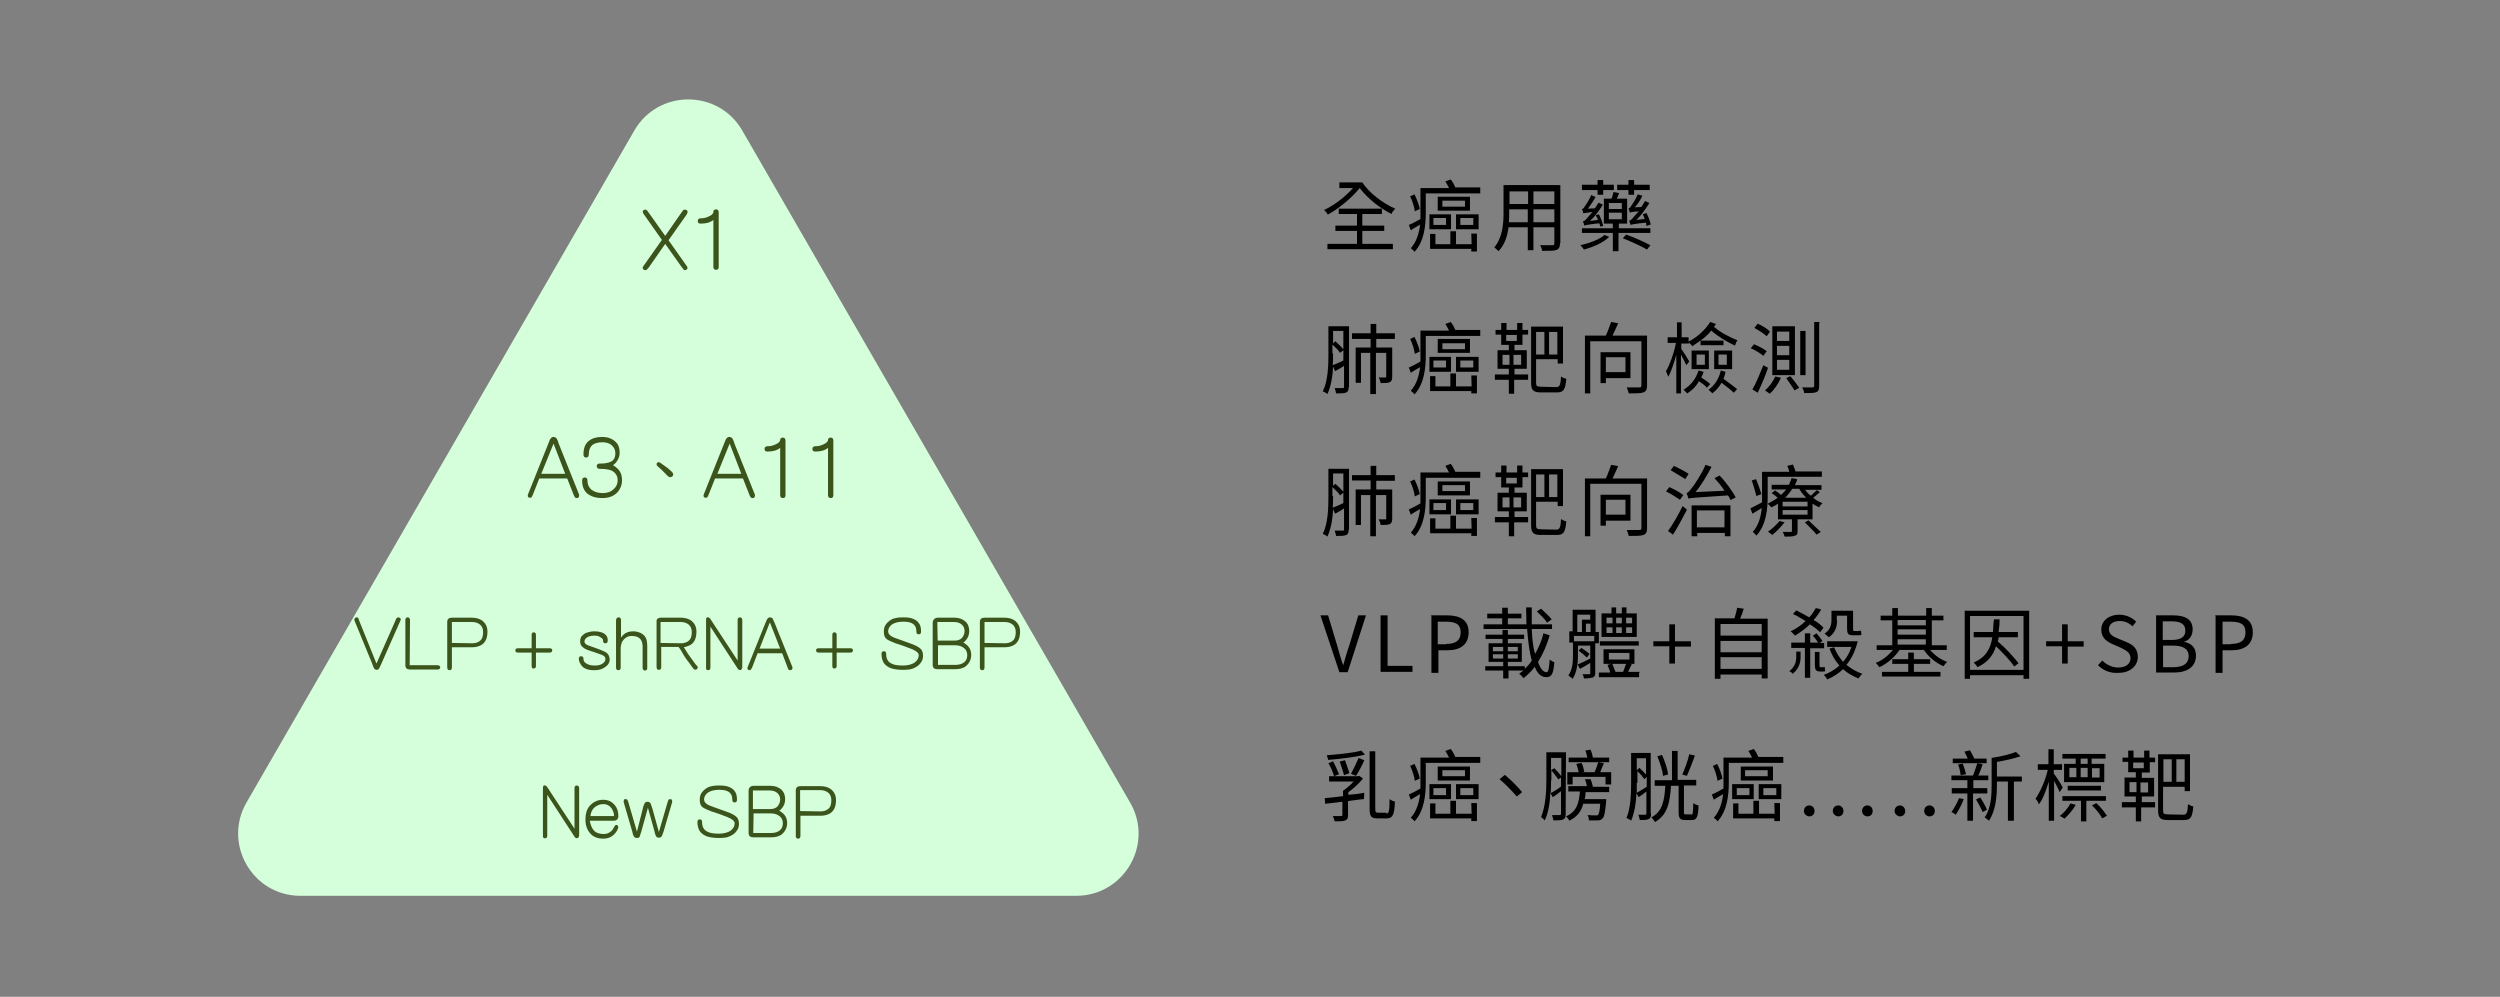
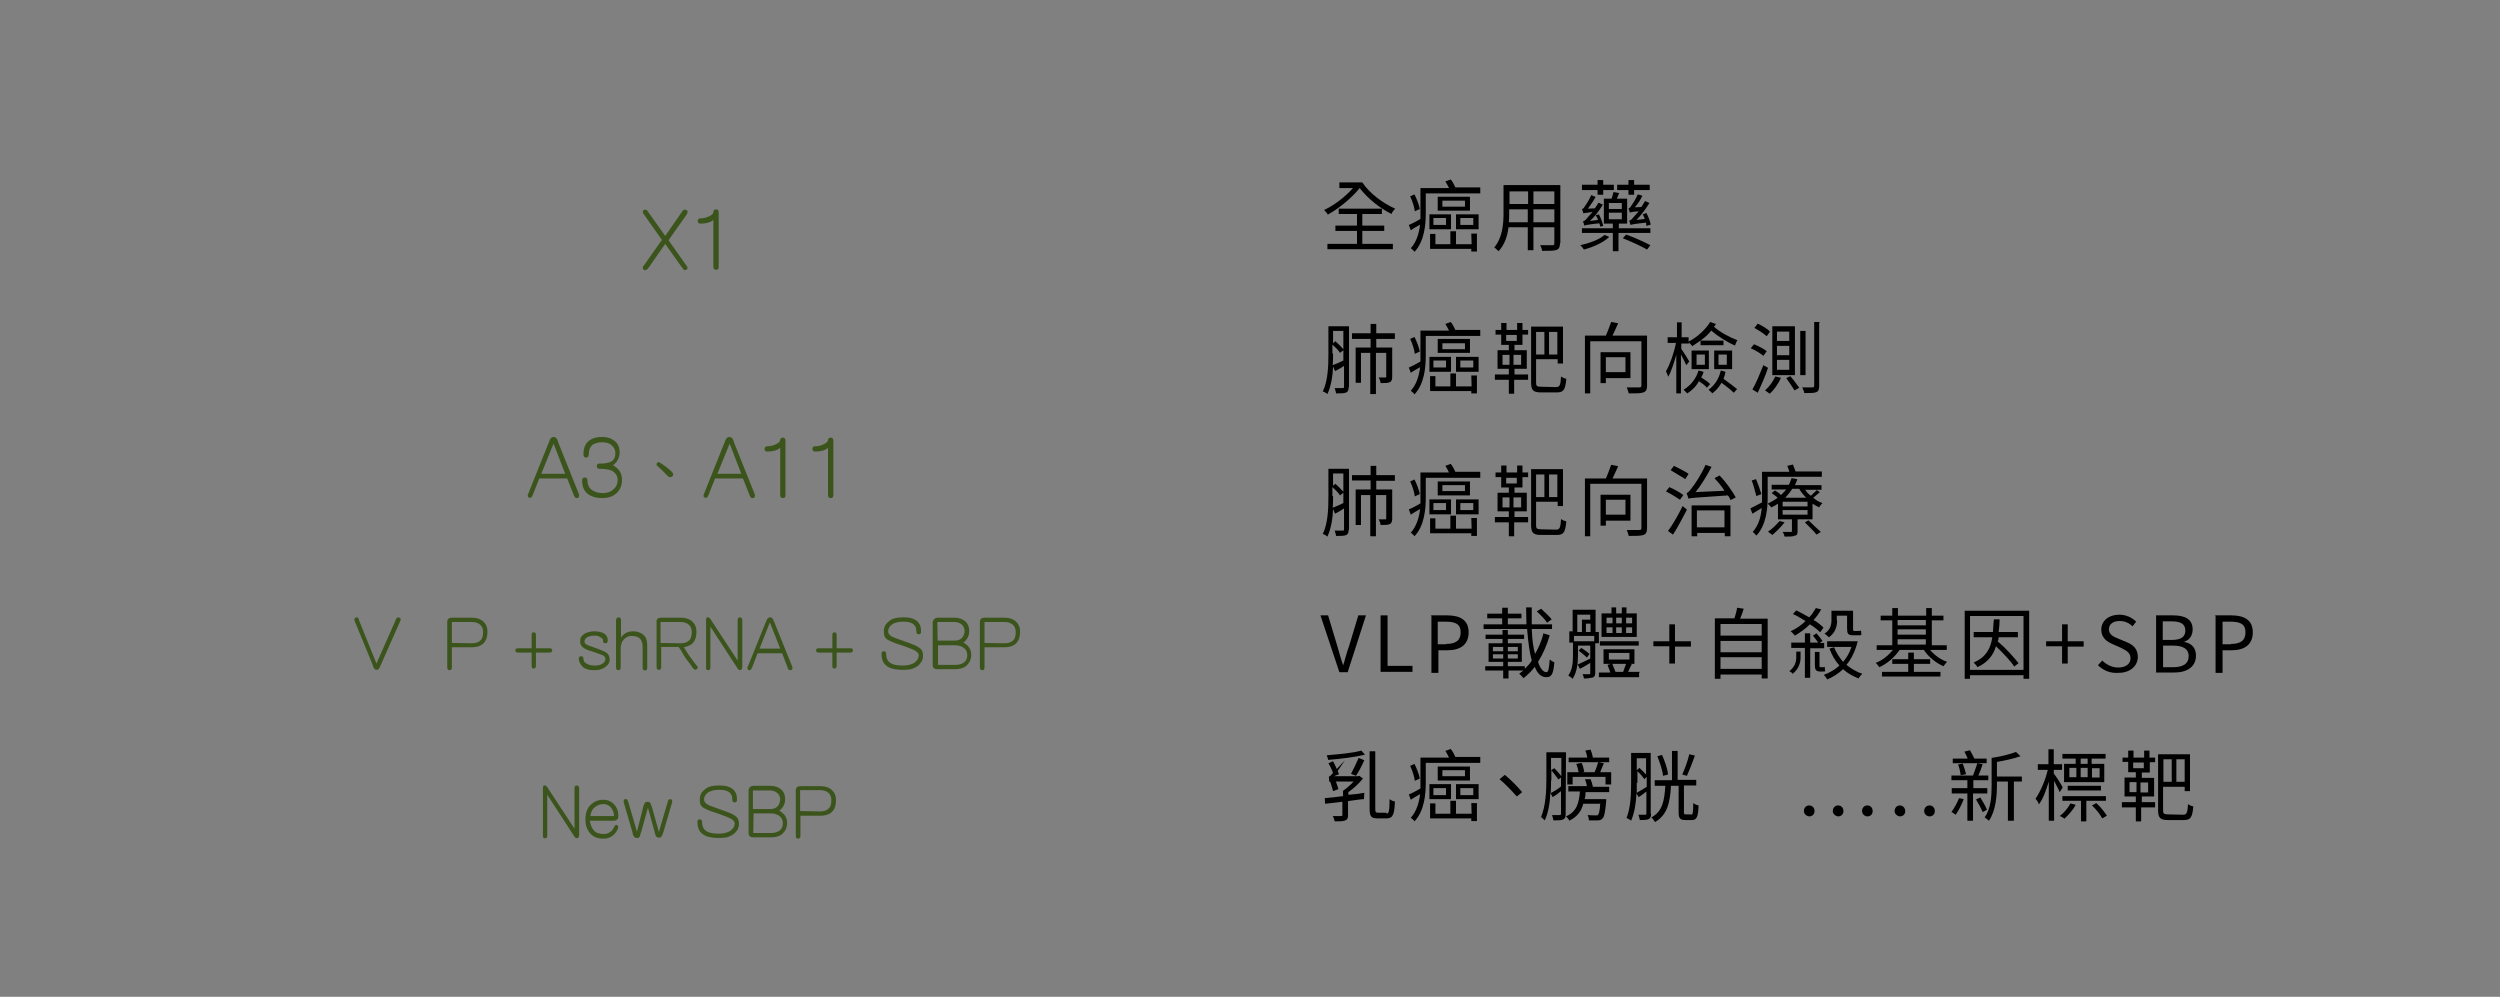
<svg xmlns="http://www.w3.org/2000/svg" version="1.1" id="圖層_1" x="0px" y="0px" viewBox="0 0 752.4 300" style="enable-background:new 0 0 752.4 300;" xml:space="preserve">
  <rect x="0" y="0" width="752.4" height="300" fill="#808080" stroke="none" />
  <style type="text/css">
	.st0{fill:#D4FFDA;}
	.st1{fill:#3B541B;}
</style>
-   <path class="st0" d="M190.9,39.3L74.2,241.5C67,254,76,269.6,90.4,269.6h233.5c14.4,0,23.5-15.6,16.2-28.1L223.4,39.3  C216.2,26.8,198.1,26.8,190.9,39.3z" />
  <g>
    <path class="st1" d="M206.9,80.8c-0.1,0.3-0.4,0.5-0.8,0.5c-0.2,0-0.3-0.1-0.4-0.2c-0.1-0.2-0.3-0.4-0.6-0.8l-4.9-6.9l-4.8,6.9   c-0.2,0.3-0.4,0.5-0.6,0.7c-0.2,0.2-0.3,0.3-0.5,0.3c-0.4,0-0.7-0.1-0.8-0.4s-0.1-0.6,0.2-0.9l5.5-7.8l-5.5-7.8   c-0.2-0.3-0.3-0.6-0.2-0.9c0.1-0.3,0.4-0.4,0.8-0.4c0.2,0,0.3,0.1,0.5,0.3c0.1,0.2,0.3,0.4,0.5,0.7l4.9,6.9l4.8-6.9   c0.2-0.3,0.4-0.6,0.5-0.7c0.1-0.2,0.3-0.3,0.5-0.3c0.5,0,0.7,0.1,0.9,0.4c0.1,0.3,0,0.6-0.2,1l-5.5,7.8l5.5,7.8   C206.9,80.3,206.9,80.5,206.9,80.8z" />
    <path class="st1" d="M215.5,63c0.5,0,0.8,0.3,0.8,0.9v16.4c0,0.6-0.2,0.9-0.8,0.9c-0.5,0-0.8-0.3-0.8-0.9V66.2   c-1,0.8-2.3,1.1-3.8,1.1c-0.6,0-0.9-0.2-0.9-0.8c0-0.5,0.3-0.8,0.9-0.8c0.9,0,1.7-0.2,2.5-0.6c0.9-0.4,1.3-0.9,1.3-1.3   C214.7,63.4,214.9,63,215.5,63z" />
  </g>
  <g>
    <path class="st1" d="M174.2,149.6c-0.1,0.2-0.3,0.3-0.7,0.3c-0.2,0-0.4-0.1-0.5-0.3s-0.3-0.4-0.4-0.8l-1.9-4.8h-8.4l-1.9,4.8   c-0.2,0.4-0.3,0.7-0.4,0.8c-0.1,0.2-0.3,0.2-0.5,0.2c-0.3,0-0.5-0.1-0.6-0.3s-0.1-0.4,0-0.7l6.2-15.5c0.2-0.4,0.3-0.8,0.4-1   c0.3-0.5,0.6-0.8,1.1-0.8s0.9,0.3,1.1,0.8c0.1,0.3,0.3,0.6,0.4,1.1l6.2,15.5C174.3,149.2,174.3,149.4,174.2,149.6z M162.9,142.6   h7.2l-3.5-9.1L162.9,142.6z" />
    <path class="st1" d="M176.7,148.5c-1-0.9-1.5-2.2-1.5-3.9c0-0.6,0.3-0.9,0.8-0.9s0.8,0.3,0.8,0.9c0,1.2,0.4,2,1.1,2.7   c0.9,0.7,2,1.1,3.5,1.1c1.4,0,2.5-0.4,3.3-1.2c0.8-0.7,1.2-1.6,1.2-2.7c0-1-0.4-1.8-1.1-2.4c-0.8-0.7-2.2-1-4.3-1   c-0.6,0-0.9-0.3-0.9-0.8s0.3-0.8,0.9-0.8c0.3,0,0.6,0,0.9,0c1.4-0.1,2.4-0.4,3-0.9c0.6-0.6,0.8-1.3,0.8-2.2s-0.3-1.6-1-2.3   s-1.7-1-2.9-1c-1.3,0-2.3,0.3-3,0.8c-0.7,0.6-1.1,1.5-1.1,2.9c0,0.6-0.3,0.9-0.8,0.9s-0.8-0.3-0.8-0.9c0-1.9,0.5-3.2,1.6-4.1   c1-0.8,2.3-1.2,4-1.2s3,0.5,4,1.4c0.9,0.8,1.3,1.9,1.3,3.4c0,1-0.4,2-1.1,2.9c-0.3,0.3-0.6,0.6-0.9,0.8c0.4,0.2,0.7,0.5,1.1,0.8   c1.1,0.9,1.6,2.1,1.6,3.7c0,1.5-0.5,2.8-1.6,3.9c-1.1,1-2.5,1.5-4.3,1.5C179.3,149.9,177.8,149.4,176.7,148.5z" />
    <path class="st1" d="M202.2,142c0.3,0.3,0.4,0.5,0.4,0.8s-0.1,0.5-0.3,0.6c-0.2,0.2-0.5,0.2-0.8,0.2c-0.3-0.1-0.5-0.3-0.7-0.5   c-1.2-1.3-2.2-2.2-2.9-2.8c-0.2-0.2-0.3-0.3-0.3-0.5s0-0.3,0.1-0.4c0.1-0.1,0.2-0.2,0.3-0.3c0.2,0,0.4,0,0.6,0.1   C199.9,140.1,201.1,140.9,202.2,142z" />
    <path class="st1" d="M227.1,149.6c-0.1,0.2-0.3,0.3-0.7,0.3c-0.2,0-0.4-0.1-0.5-0.3s-0.3-0.4-0.4-0.8l-1.9-4.8h-8.4l-1.9,4.8   c-0.2,0.4-0.3,0.7-0.4,0.8c-0.1,0.2-0.3,0.2-0.5,0.2c-0.3,0-0.5-0.1-0.6-0.3s-0.1-0.4,0-0.7l6.2-15.5c0.2-0.4,0.3-0.8,0.4-1   c0.3-0.5,0.6-0.8,1.1-0.8s0.9,0.3,1.1,0.8c0.1,0.3,0.3,0.6,0.4,1.1l6.2,15.5C227.2,149.2,227.2,149.4,227.1,149.6z M215.9,142.6   h7.2l-3.5-9.1L215.9,142.6z" />
    <path class="st1" d="M235.6,131.7c0.5,0,0.8,0.3,0.8,0.9V149c0,0.6-0.2,0.9-0.8,0.9c-0.5,0-0.8-0.3-0.8-0.9v-14.2   c-1,0.8-2.3,1.1-3.8,1.1c-0.6,0-0.9-0.2-0.9-0.8c0-0.5,0.3-0.8,0.9-0.8c0.9,0,1.7-0.2,2.5-0.6c0.9-0.4,1.3-0.9,1.3-1.3   C234.8,132,235.1,131.7,235.6,131.7z" />
    <path class="st1" d="M250,131.7c0.5,0,0.8,0.3,0.8,0.9V149c0,0.6-0.2,0.9-0.8,0.9c-0.5,0-0.8-0.3-0.8-0.9v-14.2   c-1,0.8-2.3,1.1-3.8,1.1c-0.6,0-0.9-0.2-0.9-0.8c0-0.5,0.3-0.8,0.9-0.8c0.9,0,1.7-0.2,2.5-0.6c0.9-0.4,1.3-0.9,1.3-1.3   C249.2,132,249.5,131.7,250,131.7z" />
  </g>
  <g>
    <path class="st1" d="M119,186.8c0.1-0.3,0.2-0.6,0.4-0.8c0.1-0.1,0.3-0.2,0.5-0.2s0.4,0.1,0.6,0.3c0.1,0.2,0.2,0.4,0,0.7l-5.7,12.9   c-0.2,0.4-0.4,0.9-0.6,1.3c-0.2,0.4-0.5,0.6-0.8,0.6c-0.4,0-0.7-0.2-0.9-0.6c-0.2-0.5-0.4-0.9-0.5-1.3l-5.3-12.9   c-0.1-0.3-0.1-0.5,0.1-0.7c0.1-0.2,0.3-0.3,0.5-0.3c0.3,0,0.5,0.1,0.5,0.2c0.1,0.2,0.2,0.4,0.3,0.8l5.2,12.9L119,186.8z" />
-     <path class="st1" d="M123.3,200.2h8.4c0.2,0,0.4,0.1,0.6,0.2c0.1,0.1,0.2,0.3,0.2,0.4c0,0.2-0.1,0.4-0.2,0.5   c-0.1,0.1-0.3,0.2-0.6,0.2h-8.3c-0.9,0-1.4-0.4-1.4-1.3v-13.5c0-0.6,0.2-0.9,0.7-0.9c0.4,0,0.7,0.3,0.7,0.9L123.3,200.2   L123.3,200.2z" />
    <path class="st1" d="M136,200.8c0,0.6-0.2,0.9-0.7,0.9s-0.7-0.3-0.7-0.9v-13.6c0-0.9,0.5-1.3,1.4-1.3h6c1.3,0,2.4,0.3,3.3,1   c0.9,0.8,1.4,1.8,1.4,3.2c0,1.8-0.5,3-1.5,3.8c-0.8,0.6-1.9,0.9-3.1,0.9H136V200.8z M142.1,193.6c0.9,0,1.7-0.2,2.3-0.7   c0.7-0.5,1-1.4,1-2.7c0-0.9-0.3-1.7-0.9-2.2c-0.6-0.5-1.4-0.8-2.4-0.8H136v6.3L142.1,193.6L142.1,193.6z" />
    <path class="st1" d="M155.9,196.4c-0.5,0-0.8-0.2-0.8-0.7c0-0.4,0.3-0.6,0.8-0.6h4.1v-4c0-0.5,0.2-0.8,0.6-0.8   c0.5,0,0.7,0.3,0.7,0.8v4h4.1c0.5,0,0.8,0.2,0.8,0.6s-0.2,0.7-0.8,0.7h-4.1v4c0,0.5-0.2,0.8-0.7,0.8c-0.4,0-0.6-0.2-0.6-0.8v-4   H155.9z" />
    <path class="st1" d="M181,190.3c0.6,0.2,1.1,0.5,1.4,0.9c0.4,0.4,0.5,0.9,0.5,1.6c0,0.5-0.2,0.8-0.7,0.8s-0.7-0.2-0.7-0.8   c0-0.4-0.2-0.7-0.8-1c-0.5-0.4-1.1-0.5-1.8-0.5c-0.9,0-1.7,0.2-2.2,0.5s-0.8,0.8-0.8,1.3s0.4,0.9,1.3,1.2c1.4,0.5,2.6,0.9,3.6,1.3   c1,0.4,1.7,0.7,2.1,1.2c0.4,0.4,0.5,1,0.6,1.6c0,0.6-0.2,1.2-0.6,1.7c-0.4,0.4-0.9,0.8-1.5,1.1s-1.4,0.5-2.5,0.5   c-1,0-1.9-0.1-2.5-0.4c-0.7-0.2-1.2-0.7-1.6-1.3c-0.4-0.6-0.6-1.2-0.6-1.7s0.2-0.8,0.7-0.8s0.7,0.3,0.7,0.8c0,0.6,0.3,1.1,0.9,1.4   c0.6,0.4,1.4,0.6,2.5,0.6s1.9-0.2,2.5-0.7c0.5-0.4,0.7-0.8,0.7-1.3c0-0.6-0.5-1.1-1.6-1.4c-1.4-0.5-2.5-0.9-3.5-1.2   c-0.9-0.3-1.5-0.7-1.9-1.1c-0.4-0.4-0.6-0.9-0.6-1.6c0-0.7,0.2-1.2,0.5-1.6c0.4-0.4,0.9-0.8,1.5-1s1.4-0.4,2.3-0.4   C179.7,190,180.4,190.1,181,190.3z" />
    <path class="st1" d="M186.2,185.8c0.4,0,0.7,0.3,0.7,0.8v5.3c0.2-0.3,0.5-0.7,0.8-0.9c0.7-0.7,1.7-1,2.9-1c0.8,0,1.5,0.2,2.2,0.5   c0.6,0.3,1.1,0.7,1.4,1.2c0.4,0.5,0.6,1.5,0.6,2.9v6.4c0,0.5-0.2,0.8-0.7,0.8c-0.4,0-0.7-0.3-0.7-0.8v-6.4c0-1.1-0.3-1.9-0.8-2.4   s-1.3-0.8-2.5-0.8c-0.7,0-1.3,0.2-1.7,0.5c-0.6,0.4-0.9,0.8-1.2,1.3c-0.2,0.5-0.3,1-0.4,1.6v6.1c0,0.5-0.2,0.8-0.7,0.8   s-0.7-0.3-0.7-0.8v-14.3C185.5,186.1,185.7,185.8,186.2,185.8z" />
    <path class="st1" d="M198.9,185.9h6c1.3,0,2.4,0.3,3.3,1c0.9,0.8,1.4,1.8,1.4,3.2c0,1.8-0.5,3-1.5,3.8c-0.6,0.4-1.4,0.7-2.3,0.9   c0.1,0.1,0.1,0.2,0.2,0.3c0.7,1.2,1.4,2.2,2,3c0.9,1.2,1.4,2,1.7,2.2c0.4,0.4,0.4,0.8,0,1.1s-0.8,0.2-1.2-0.4   c-0.3-0.4-0.6-0.8-1-1.4c-0.9-1.1-1.7-2.3-2.4-3.6c-0.3-0.6-0.7-1-0.9-1.3H199v6c0,0.6-0.2,0.9-0.7,0.9s-0.7-0.3-0.7-0.9v-13.6   C197.5,186.4,198,185.9,198.9,185.9z M204.9,193.6c0.9,0,1.7-0.2,2.3-0.7c0.7-0.5,1-1.4,1-2.7c0-0.9-0.3-1.7-0.9-2.2   c-0.6-0.5-1.4-0.8-2.4-0.8h-6.1v6.3L204.9,193.6L204.9,193.6z" />
    <path class="st1" d="M223,201.6c-0.2,0.1-0.4,0.1-0.6,0c-0.2-0.1-0.4-0.3-0.6-0.7l-8-12.3v12.3c0,0.5-0.2,0.8-0.7,0.8   c-0.4,0-0.7-0.3-0.6-0.8v-14.3c0-0.5,0.1-0.7,0.3-0.8s0.4,0,0.6,0.1c0.2,0.1,0.4,0.3,0.6,0.7l8,12.2v-12.2c0-0.5,0.2-0.8,0.7-0.8   c0.4,0,0.7,0.3,0.7,0.8v14.3C223.3,201.3,223.2,201.5,223,201.6z" />
    <path class="st1" d="M238.4,201.4c-0.1,0.2-0.3,0.3-0.6,0.3c-0.2,0-0.4-0.1-0.5-0.2c-0.1-0.1-0.2-0.4-0.3-0.7l-1.6-4.2H228   l-1.6,4.2c-0.2,0.3-0.3,0.6-0.4,0.7c-0.1,0.1-0.2,0.2-0.4,0.2c-0.3,0-0.4-0.1-0.6-0.3c-0.1-0.2-0.1-0.4,0-0.6l5.4-13.4   c0.2-0.4,0.3-0.7,0.4-0.9c0.2-0.4,0.5-0.7,0.9-0.7c0.5,0,0.8,0.2,1,0.7c0.1,0.3,0.2,0.5,0.4,0.9l5.4,13.4   C238.5,201,238.5,201.2,238.4,201.4z M228.6,195.2h6.2l-3.1-7.9L228.6,195.2z" />
    <path class="st1" d="M246.4,196.4c-0.5,0-0.8-0.2-0.8-0.7c0-0.4,0.3-0.6,0.8-0.6h4.1v-4c0-0.5,0.2-0.8,0.6-0.8   c0.5,0,0.7,0.3,0.7,0.8v4h4.1c0.5,0,0.8,0.2,0.8,0.6s-0.2,0.7-0.8,0.7h-4.1v4c0,0.5-0.2,0.8-0.7,0.8c-0.4,0-0.6-0.2-0.6-0.8v-4   H246.4z" />
    <path class="st1" d="M274.7,186.2c0.8,0.3,1.4,0.7,1.8,1.3c0.5,0.6,0.7,1.4,0.7,2.6c0,0.5-0.2,0.8-0.7,0.8s-0.7-0.3-0.7-0.8   c0-1.2-0.4-2-1.3-2.5c-0.7-0.4-1.7-0.5-2.7-0.5c-1.4,0-2.5,0.3-3.3,0.8c-0.8,0.6-1.2,1.3-1.2,2.1s0.6,1.4,1.8,1.9   c1.7,0.6,3.3,1.2,5,1.8c1.5,0.5,2.5,1.1,3,1.6s0.7,1.2,0.7,2.1c0,0.8-0.2,1.5-0.8,2.2c-0.4,0.6-1.1,1.1-2,1.5   c-0.8,0.4-1.9,0.5-3.3,0.5c-1.5,0-2.7-0.2-3.6-0.5c-0.8-0.3-1.5-0.8-2-1.4c-0.5-0.7-0.8-1.7-0.8-2.9c0-0.5,0.2-0.8,0.7-0.8   s0.7,0.3,0.7,0.8c0,1.4,0.5,2.3,1.4,2.8c0.8,0.5,2,0.7,3.6,0.7c1.5,0,2.8-0.3,3.7-1c0.7-0.6,1.1-1.2,1.1-2.1c0-0.7-0.7-1.3-2.2-1.9   c-1.8-0.7-3.4-1.3-4.8-1.7c-1.3-0.5-2.2-0.9-2.7-1.3c-0.6-0.5-0.8-1.2-0.8-2.2c0-0.9,0.2-1.7,0.7-2.3c0.6-0.7,1.2-1.2,1.9-1.5   c0.7-0.3,1.8-0.5,3.1-0.5C273.1,185.8,274,185.9,274.7,186.2z" />
    <path class="st1" d="M282.3,185.9h5c1.3,0,2.4,0.4,3.2,1.1c0.8,0.7,1.2,1.7,1.2,2.9s-0.4,2.2-1.2,3c-0.2,0.2-0.4,0.4-0.6,0.5   c0.3,0.1,0.6,0.3,0.8,0.5c1.1,0.8,1.6,1.9,1.6,3.2s-0.5,2.4-1.5,3.3c-0.8,0.7-1.9,1-3.4,1h-5.3c-0.9,0-1.4-0.4-1.4-1.3v-12.9   C280.9,186.4,281.4,185.9,282.3,185.9z M282.2,192.8h5.1c1,0,1.7-0.3,2.2-0.8c0.5-0.6,0.8-1.3,0.8-2.1s-0.3-1.4-0.8-1.9   c-0.6-0.5-1.3-0.8-2.3-0.8h-5.1L282.2,192.8L282.2,192.8z M282.2,200.1h5.4c1.1,0,2-0.3,2.6-0.8s0.9-1.2,0.9-2.1   c0-0.9-0.3-1.6-0.9-2.1c-0.7-0.6-1.6-0.9-2.8-0.9h-5.1v5.9L282.2,200.1L282.2,200.1z" />
    <path class="st1" d="M296.3,200.8c0,0.6-0.2,0.9-0.7,0.9s-0.7-0.3-0.7-0.9v-13.6c0-0.9,0.5-1.3,1.4-1.3h6c1.3,0,2.4,0.3,3.3,1   c0.9,0.8,1.4,1.8,1.4,3.2c0,1.8-0.5,3-1.5,3.8c-0.8,0.6-1.9,0.9-3.1,0.9h-6.1L296.3,200.8L296.3,200.8z M302.4,193.6   c0.9,0,1.7-0.2,2.3-0.7c0.7-0.5,1-1.4,1-2.7c0-0.9-0.3-1.7-0.9-2.2s-1.4-0.8-2.4-0.8h-6.1v6.3L302.4,193.6L302.4,193.6z" />
  </g>
  <g>
    <path class="st1" d="M173.9,252.2c-0.2,0.1-0.4,0.1-0.6,0c-0.2-0.1-0.4-0.3-0.6-0.7l-8-12.3v12.3c0,0.5-0.2,0.8-0.7,0.8   c-0.4,0-0.7-0.3-0.6-0.8v-14.3c0-0.5,0.1-0.7,0.3-0.8s0.4,0,0.6,0.1c0.2,0.1,0.4,0.3,0.6,0.7l8,12.2v-12.2c0-0.5,0.2-0.8,0.7-0.8   c0.4,0,0.7,0.3,0.7,0.8v14.3C174.2,251.9,174.1,252.1,173.9,252.2z" />
    <path class="st1" d="M178.7,249.9c0.6,0.7,1.6,1.1,3,1.1c0.8,0,1.4-0.2,1.9-0.6c0.5-0.3,0.8-0.7,1-1.1c0.3-0.6,0.5-0.9,0.7-1   c0.3-0.1,0.5,0,0.7,0.3c0.1,0.2,0.1,0.5,0,0.7c-0.3,0.9-0.9,1.6-1.6,2.2c-0.8,0.6-1.7,0.9-2.8,0.9c-1.7,0-3-0.5-3.9-1.5   c-1-1.1-1.5-2.5-1.5-4.2c0-2,0.5-3.5,1.6-4.5c1-1,2.3-1.5,3.7-1.5c1.5,0,2.6,0.5,3.5,1.6c0.8,0.9,1.1,2,1.1,3.3   c0,0.9-0.5,1.4-1.4,1.4h-7.2C177.7,248.2,178.1,249.2,178.7,249.9z M184.8,245.6c0-0.9-0.3-1.7-0.8-2.4c-0.6-0.8-1.4-1.2-2.4-1.2   c-1.1,0-2,0.4-2.8,1.1c-0.6,0.6-1,1.4-1.1,2.5L184.8,245.6L184.8,245.6z" />
    <path class="st1" d="M193.5,243.2c0.1-0.6,0.3-1,0.5-1.4c0.1-0.3,0.4-0.5,0.9-0.5c0.4,0,0.7,0.2,0.9,0.5c0.1,0.3,0.3,0.8,0.5,1.4   l2,7.2l2.6-8.9c0.1-0.4,0.2-0.6,0.3-0.8c0.1-0.1,0.3-0.2,0.5-0.2s0.4,0.1,0.5,0.2c0.1,0.2,0.1,0.4,0.1,0.7l-2.6,8.9   c-0.2,0.5-0.3,0.9-0.5,1.3c-0.2,0.4-0.5,0.5-0.9,0.5c-0.5,0-0.7-0.2-0.9-0.5c-0.2-0.4-0.3-0.8-0.4-1.3l-2-7.2l-2,7.2   c-0.2,0.5-0.3,0.9-0.4,1.3c-0.1,0.4-0.4,0.6-0.9,0.6s-0.8-0.2-1-0.6c-0.2-0.3-0.3-0.8-0.4-1.3l-2.6-8.9c0-0.3,0-0.5,0.1-0.7   s0.3-0.2,0.5-0.2c0.3,0,0.4,0.1,0.5,0.2c0.1,0.1,0.2,0.4,0.3,0.7l2.6,8.9L193.5,243.2z" />
    <path class="st1" d="M219.3,236.8c0.8,0.3,1.4,0.7,1.8,1.3c0.5,0.6,0.7,1.4,0.7,2.6c0,0.5-0.2,0.8-0.7,0.8s-0.7-0.3-0.7-0.8   c0-1.2-0.4-2-1.3-2.5c-0.7-0.4-1.7-0.5-2.7-0.5c-1.4,0-2.5,0.3-3.3,0.8c-0.8,0.6-1.2,1.3-1.2,2.1s0.6,1.4,1.8,1.9   c1.7,0.6,3.3,1.2,5,1.8c1.5,0.5,2.5,1.1,3,1.6s0.7,1.2,0.7,2.1c0,0.8-0.2,1.5-0.8,2.2c-0.4,0.6-1.1,1.1-2,1.5   c-0.8,0.4-1.9,0.5-3.3,0.5c-1.5,0-2.7-0.2-3.6-0.5c-0.8-0.3-1.5-0.8-2-1.4c-0.5-0.7-0.8-1.7-0.8-2.9c0-0.5,0.2-0.8,0.7-0.8   s0.7,0.3,0.7,0.8c0,1.4,0.5,2.3,1.4,2.8c0.8,0.5,2,0.7,3.6,0.7c1.5,0,2.8-0.3,3.7-1c0.7-0.6,1.1-1.2,1.1-2.1c0-0.7-0.7-1.3-2.2-1.9   c-1.8-0.7-3.4-1.3-4.8-1.7c-1.3-0.5-2.2-0.9-2.7-1.3c-0.6-0.5-0.8-1.2-0.8-2.2c0-0.9,0.2-1.7,0.7-2.3c0.6-0.7,1.2-1.2,1.9-1.5   s1.8-0.5,3.1-0.5C217.6,236.4,218.6,236.5,219.3,236.8z" />
    <path class="st1" d="M226.9,236.5h5c1.3,0,2.4,0.4,3.2,1.1c0.8,0.7,1.2,1.7,1.2,2.9s-0.4,2.2-1.2,3c-0.2,0.2-0.4,0.4-0.6,0.5   c0.3,0.1,0.6,0.3,0.8,0.5c1.1,0.8,1.6,1.9,1.6,3.2s-0.5,2.4-1.5,3.3c-0.8,0.7-1.9,1-3.4,1h-5.3c-0.9,0-1.4-0.4-1.4-1.3v-12.9   C225.4,237,225.9,236.5,226.9,236.5z M226.7,243.5h5.1c1,0,1.7-0.3,2.2-0.8c0.5-0.6,0.8-1.3,0.8-2.1s-0.3-1.4-0.8-1.9   c-0.6-0.5-1.3-0.8-2.3-0.8h-5.1v5.6H226.7z M226.7,250.7h5.4c1.1,0,2-0.3,2.6-0.8s0.9-1.2,0.9-2.1c0-0.9-0.3-1.6-0.9-2.1   c-0.7-0.6-1.6-0.9-2.8-0.9h-5.1L226.7,250.7L226.7,250.7z" />
    <path class="st1" d="M240.9,251.5c0,0.6-0.2,0.9-0.7,0.9s-0.7-0.3-0.7-0.9v-13.6c0-0.9,0.5-1.3,1.4-1.3h6c1.3,0,2.4,0.3,3.3,1   c0.9,0.8,1.4,1.8,1.4,3.2c0,1.8-0.5,3-1.5,3.8c-0.8,0.6-1.9,0.9-3.1,0.9h-6.1L240.9,251.5L240.9,251.5z M246.9,244.2   c0.9,0,1.7-0.2,2.3-0.7c0.7-0.5,1-1.4,1-2.7c0-0.9-0.3-1.7-0.9-2.2c-0.6-0.5-1.4-0.8-2.4-0.8h-6.1v6.3L246.9,244.2L246.9,244.2z" />
  </g>
  <g>
    <path d="M410,54.9c2.1,3.2,6.2,6.3,9.9,7.9c-0.3,0.3-1,1.1-1.1,1.6c-3.5-1.7-7.2-4.7-9.6-7.8c-2.4,3-6.3,6.2-9.6,8   c-0.1-0.4-0.7-1-1.1-1.4c3-1.4,6.3-3.9,8.7-6.6h-4.1v-1.7H410z M410,73.4h9.2v1.6h-19.7v-1.6h8.9v-3.9h-6.5v-1.6h6.5v-3.5h-5.5   v-1.6h13v1.6H410v3.5h6.6v1.6H410V73.4z" />
    <path d="M445.5,56.6v1.6h-16.4v5.9c0,3.5-0.4,8.5-3.4,11.7c-0.1-0.3-0.8-0.8-1.1-1.1c1.8-2,2.5-4.7,2.8-7.1c-1,0.6-2,1.1-2.8,1.7   l-0.6-1.6c1-0.4,2.3-1.1,3.5-1.8c0-0.6,0-1.3,0-1.8v-7.5h8.6c-0.3-0.6-0.7-1.4-1.1-2l1.6-0.6c0.6,0.7,1.1,1.7,1.4,2.4h7.5V56.6z    M425.8,63.6c-0.1-1.1-0.7-3.1-1.4-4.5l1.3-0.6c0.7,1.4,1.4,3.2,1.6,4.4L425.8,63.6z M430.2,64.5h6.5V69h-6.5V64.5z M442.8,70.3   h1.7v5.4h-1.7v-0.8h-12.4v-4.5h1.6v3.1h4.5v-3.9h1.7v3.9h4.7L442.8,70.3L442.8,70.3z M431.4,67.7h3.8v-2.1h-3.8V67.7z M442.4,63.4   h-9.7v-4.2h9.7V63.4z M440.9,60.4h-6.8v1.8h6.8V60.4z M438.2,64.5h6.8V69h-6.8V64.5z M439.5,67.7h3.9v-2.1h-3.9V67.7z" />
    <path d="M469.5,73.2c0,1.1-0.3,1.7-1,2c-0.8,0.3-2.1,0.3-4.4,0.3c0-0.4-0.3-1.3-0.6-1.7c1.7,0,3.2,0,3.7,0c0.4,0,0.6-0.1,0.6-0.6   v-4.8h-6.3v6.9h-1.7v-6.9H454c-0.3,2.5-1.1,5.2-3,7.2c-0.3-0.3-1-1-1.3-1.1c2.5-3,2.8-7.1,2.8-10.3v-8.5h17.1v17.5H469.5z    M459.8,66.9v-3.9h-5.6v1.4c0,0.7,0,1.7-0.1,2.5H459.8z M454.3,57.6v3.8h5.6v-3.8H454.3z M467.8,57.6h-6.3v3.8h6.3V57.6z    M467.8,66.9v-3.9h-6.3v3.9H467.8z" />
    <path d="M484.3,71.3c-1.7,1.7-4.9,3.1-7.6,3.8c-0.3-0.4-0.7-1-1.1-1.3c2.7-0.6,5.8-1.7,7.3-3.1L484.3,71.3z M487.1,70.1v5.5h-1.7   v-5.5h-9.3v-1.4h9.3v-1.4h-2.7v-7.5h2.3c0.3-0.6,0.4-1.4,0.6-2l1.7,0.3c-0.3,0.6-0.4,1.1-0.7,1.7h3.1v7.5h-2.5v1.4h9.5v1.4   C496.6,70.1,487.1,70.1,487.1,70.1z M480.8,57.2h-4.7v-1.6h4.7v-1.4h1.7v1.4h3.2v1.6h-3.2v1.4h-1.7V57.2z M481.6,68.2   c0-0.3-0.1-0.7-0.3-1c-3.7,0.4-4.2,0.6-4.5,0.7c0-0.3-0.3-1-0.4-1.3c0.4,0,0.8-0.4,1.3-1c0.3-0.3,0.8-1,1.6-1.8   c-2,0.3-2.5,0.3-2.8,0.4c0-0.3-0.3-1-0.4-1.3c0.3,0,0.6-0.3,0.8-0.7c0.3-0.4,1.4-2,2-3.5l1.3,0.6c-0.7,1.3-1.6,2.5-2.3,3.5l2.1-0.1   c0.4-0.6,0.7-1.1,1.1-1.7l1.3,0.6c-1.1,1.8-2.5,3.7-3.9,4.9l2.4-0.3c-0.1-0.6-0.4-1-0.7-1.4l1-0.3c0.6,1.1,1.1,2.5,1.3,3.5   L481.6,68.2z M484.2,62.9h3.9v-1.8h-3.9V62.9z M484.2,66h3.9v-2h-3.9V66z M490.1,57.2h-3.4v-1.6h3.4v-1.4h1.7v1.4h4.7v1.6h-4.7v1.4   h-1.7V57.2z M489.4,70.6c2.4,0.8,5.6,2.3,7.3,3.2l-1,1.3c-1.7-1-4.8-2.4-7.3-3.4L489.4,70.6z M495.5,68c0-0.3-0.1-0.7-0.1-1   c-3.8,0.4-4.4,0.6-4.7,0.7c0-0.3-0.3-1-0.4-1.3c0.4,0,0.8-0.4,1.3-1c0.3-0.3,0.8-1,1.6-1.8c-2,0.1-2.4,0.3-2.7,0.4   c0-0.3-0.3-1-0.4-1.3c0.3,0,0.6-0.3,0.8-0.7c0.3-0.4,1.4-2,2-3.5l1.4,0.4c-0.6,1.3-1.4,2.5-2.3,3.5l2-0.1c0.4-0.6,0.8-1.3,1.1-1.8   l1.3,0.6c-1.1,1.8-2.5,3.7-3.9,5.1l2.5-0.3c-0.1-0.4-0.4-1-0.6-1.4l1.1-0.4c0.6,1.1,1.1,2.5,1.3,3.5L495.5,68z" />
    <path d="M405.9,116.4c0,0.8-0.1,1.4-0.7,1.7s-1.6,0.3-3.1,0.3c0-0.4-0.3-1.1-0.4-1.6c1.1,0,2.1,0,2.4,0c0.3,0,0.4-0.1,0.4-0.4v-6.3   c-0.8,0.6-1.8,1.1-2.7,1.6l-0.6-1.4c-0.1,2.8-0.6,5.9-1.7,8.3c-0.3-0.3-1-0.7-1.4-0.8c1.6-3.2,1.7-7.9,1.7-11.3v-8.3h6.2v18.3   H405.9z M401.2,106.4c0,1.1,0,2.3-0.1,3.5c0.8-0.3,2-0.8,3.2-1.4v-3.1l-1,0.8c-0.4-0.7-1.4-1.7-2.3-2.5v2.7H401.2z M401.2,99.6v3.7   l0.7-0.6c0.8,0.7,1.8,1.7,2.4,2.4v-5.5C404.3,99.6,401.2,99.6,401.2,99.6z M414.2,101.9v2.7h4.8v8.7c0,0.8-0.1,1.4-0.7,1.7   c-0.6,0.3-1.4,0.3-2.8,0.3c0-0.4-0.3-1.3-0.6-1.7c1,0,1.8,0,2,0c0.3,0,0.3,0,0.3-0.3v-7.1h-3.1v12.4h-1.7v-12.4h-2.8v9H408v-10.6   h4.5V102h-5.6v-1.7h5.6v-2.8h1.7v2.8h5.6v1.7h-5.6V101.9z" />
    <path d="M445.5,99.5v1.6h-16.4v5.9c0,3.5-0.4,8.5-3.4,11.7c-0.1-0.3-0.8-0.8-1.1-1.1c1.8-2,2.5-4.7,2.8-7.1c-1,0.6-2,1.1-2.8,1.7   l-0.6-1.6c1-0.4,2.3-1.1,3.5-1.8c0-0.6,0-1.3,0-1.8v-7.5h8.6c-0.3-0.6-0.7-1.4-1.1-2l1.6-0.6c0.6,0.7,1.1,1.7,1.4,2.4h7.5V99.5z    M425.8,106.5c-0.1-1.1-0.7-3.1-1.4-4.5l1.3-0.6c0.7,1.4,1.4,3.2,1.6,4.4L425.8,106.5z M430.2,107.4h6.5v4.5h-6.5V107.4z    M442.8,113h1.7v5.4h-1.7v-0.7h-12.4v-4.5h1.6v3.1h4.5v-3.9h1.7v3.9h4.7L442.8,113L442.8,113z M431.4,110.6h3.8v-2.1h-3.8V110.6z    M442.4,106.2h-9.7V102h9.7V106.2z M440.9,103.3h-6.8v1.8h6.8V103.3z M438.2,107.4h6.8v4.5h-6.8V107.4z M439.5,110.6h3.9v-2.1h-3.9   V110.6z" />
    <path d="M455.7,112.7h4.2v1.6h-4.2v4.2h-1.6v-4.2h-4.2v-1.6h4.2V111h-3.4v-5.6h3.4v-1.6h-2.3v-3.1h-1.7v-1.4h1.7v-2.1h1.6v2.1h3.2   v-2.1h1.6v2.1h1.7v1.4h-1.7v3.1h-2.4v1.6h3.7v5.6h-3.7v1.7H455.7z M452.2,109.8h2.1v-3h-2.1V109.8z M453.3,102.6h3.2v-1.8h-3.2   V102.6z M457.8,106.8h-2.3v3h2.3V106.8z M468.4,116.5c1,0,1.3-0.7,1.4-3.2c0.4,0.3,1,0.6,1.6,0.7c-0.3,3.1-0.7,4.1-2.8,4.1h-4.8   c-2.3,0-3-0.6-3-3V98.3h9.6v11.1h-1.6v-1.3h-6.5v6.9c0,1.1,0.1,1.4,1.6,1.4L468.4,116.5L468.4,116.5z M462.3,99.9v6.8h2.5v-6.8   H462.3z M468.7,99.9h-2.5v6.8h2.5V99.9z" />
    <path d="M495.7,116.1c0,1.1-0.3,1.7-1.1,2c-0.8,0.3-2.3,0.3-4.4,0.3c-0.1-0.4-0.4-1.3-0.6-1.8c1.7,0,3.2,0,3.8,0   c0.4,0,0.6-0.1,0.6-0.6v-13.3h-15.4v15.7H477V101h6.3c0.6-1.3,1.1-2.8,1.6-4.1l2.1,0.4c-0.6,1.3-1.1,2.5-1.7,3.7h10.4L495.7,116.1   L495.7,116.1z M483.3,113.6v1.7h-1.6V106h9v7.8h-7.5V113.6z M483.3,107.5v4.5h5.9v-4.5H483.3z" />
    <path d="M507.5,109.9c-0.3-0.7-1-2.1-1.6-3.2v11.7h-1.4v-11.6c-0.7,2.5-1.6,5.1-2.4,6.6c-0.1-0.4-0.6-1.3-0.7-1.7   c1.1-1.8,2.4-5.4,3-8.5h-2.5v-1.7h2.8v-4.5h1.4v4.5h2.1v1.3c2.8-1.4,5.2-3.8,6.5-5.9l1.7,0.6c-0.1,0.3-0.3,0.6-0.6,0.8   c1.7,1.6,4.7,3.2,7.1,4.1c-0.3,0.4-0.6,1.1-0.7,1.6c-2.4-1-5.2-2.8-7.2-4.5c-0.8,1.1-2,2.1-3.2,3h6.9v1.4h-6.9v-1.4   c-0.8,0.6-1.7,1.1-2.5,1.7c-0.1-0.3-0.7-0.8-1-1.1v0.3H506v1.6c0.6,0.8,2.1,3.2,2.4,3.8L507.5,109.9z M512.7,111.9   c-0.1,0.6-0.4,1.1-0.7,1.7c1,0.6,2.1,1.4,2.7,2l-1,1.1c-0.4-0.6-1.4-1.3-2.4-2c-0.8,1.6-2.1,2.8-3.5,3.7c-0.3-0.3-0.8-0.8-1.1-1.1   c2.1-1.3,3.7-3.2,4.5-5.8L512.7,111.9z M509.1,105.5h5.2v5.6h-5.2V105.5z M510.6,109.8h2.5v-3.1h-2.5V109.8z M519.3,111.9   c-0.1,0.7-0.3,1.4-0.6,2.1c1.4,1,3.1,2.3,4.1,3.1l-1,1.1c-0.8-0.8-2.3-2-3.7-3c-0.7,1.3-1.7,2.4-2.8,3.2c-0.1-0.3-0.8-0.8-1.1-1.1   c1.8-1.3,3.1-3.2,3.7-5.8L519.3,111.9z M515.9,105.5h5.4v5.6h-5.4V105.5z M517.2,109.8h2.5v-3.1h-2.5V109.8z" />
    <path d="M527.9,103.6c1.4,0.6,3,1.4,3.8,2.1l-1,1.4c-0.8-0.7-2.4-1.7-3.8-2.3L527.9,103.6z M530.7,109.9l1.4,0.8   c-0.8,2.4-2,5.2-3.1,7.5l-1.6-1C528.5,115.4,529.7,112.4,530.7,109.9z M529,97.4c1.3,0.6,3,1.6,3.7,2.4l-1,1.4   c-0.7-0.7-2.4-1.8-3.7-2.5L529,97.4z M536,113.7c-0.8,1.8-2.1,3.7-3.4,4.8c-0.3-0.3-1-0.7-1.4-1c1.3-1.1,2.4-2.7,3.1-4.2L536,113.7   z M540.2,98.2v14.7h-6.8V98.2H540.2z M534.8,102.6h3.7v-2.8h-3.7V102.6z M534.8,106.9h3.7v-2.8h-3.7V106.9z M534.8,111.3h3.7v-3   h-3.7V111.3z M538.8,113.2c1,1.1,2.1,2.7,2.7,3.5l-1.4,0.8c-0.6-1-1.7-2.5-2.5-3.7L538.8,113.2z M543.4,99.6v13.3h-1.6V99.6H543.4z    M547.5,97.2v19c0,1.1-0.3,1.6-0.8,1.8c-0.7,0.3-1.7,0.3-3.7,0.3c0-0.4-0.3-1.1-0.6-1.7c1.4,0,2.7,0,3,0c0.4,0,0.6-0.1,0.6-0.6   V96.9h1.6V97.2z" />
    <path d="M405.9,159.3c0,0.8-0.1,1.4-0.7,1.7s-1.6,0.3-3.1,0.3c0-0.4-0.3-1.1-0.4-1.6c1.1,0,2.1,0,2.4,0c0.3,0,0.4-0.1,0.4-0.4v-6.3   c-0.8,0.6-1.8,1.1-2.7,1.6l-0.6-1.4c-0.1,2.8-0.6,5.9-1.7,8.3c-0.3-0.3-1-0.7-1.4-0.8c1.6-3.2,1.7-7.9,1.7-11.3v-8.3h6.2v18.3   H405.9z M401.2,149.3c0,1.1,0,2.3-0.1,3.5c0.8-0.3,2-0.8,3.2-1.4v-3.1l-1,0.8c-0.4-0.7-1.4-1.7-2.3-2.5v2.7H401.2z M401.2,142.5   v3.7l0.7-0.6c0.8,0.7,1.8,1.7,2.4,2.4v-5.5L401.2,142.5L401.2,142.5z M414.2,144.6v2.7h4.8v8.7c0,0.8-0.1,1.4-0.7,1.7   c-0.6,0.3-1.4,0.3-2.8,0.3c0-0.4-0.3-1.3-0.6-1.7c1,0,1.8,0,2,0c0.3,0,0.3,0,0.3-0.3V149h-3.1v12.4h-1.7V149h-2.8v9H408v-10.7h4.5   v-2.7h-5.6v-1.6h5.6v-2.8h1.7v2.8h5.6v1.7h-5.6V144.6z" />
    <path d="M445.5,142.2v1.6h-16.4v5.9c0,3.5-0.4,8.5-3.4,11.7c-0.1-0.3-0.8-0.8-1.1-1.1c1.8-2,2.5-4.7,2.8-7.1c-1,0.6-2,1.1-2.8,1.7   l-0.6-1.6c1-0.4,2.3-1.1,3.5-1.8c0-0.6,0-1.3,0-1.8v-7.5h8.6c-0.3-0.6-0.7-1.4-1.1-2l1.6-0.6c0.6,0.7,1.1,1.7,1.4,2.4h7.5V142.2z    M425.8,149.4c-0.1-1.1-0.7-3.1-1.4-4.5l1.3-0.6c0.7,1.4,1.4,3.2,1.6,4.4L425.8,149.4z M430.2,150.3h6.5v4.5h-6.5V150.3z    M442.8,155.9h1.7v5.4h-1.7v-0.8h-12.4v-4.5h1.6v3.1h4.5v-3.9h1.7v3.9h4.7L442.8,155.9L442.8,155.9z M431.4,153.5h3.8v-2.1h-3.8   V153.5z M442.4,149.1h-9.7v-4.2h9.7V149.1z M440.9,146h-6.8v1.8h6.8V146z M438.2,150.3h6.8v4.5h-6.8V150.3z M439.5,153.5h3.9v-2.1   h-3.9V153.5z" />
    <path d="M455.7,155.6h4.2v1.6h-4.2v4.2h-1.6v-4.2h-4.2v-1.6h4.2v-1.7h-3.4v-5.6h3.4v-1.6h-2.3v-3.1h-1.7v-1.4h1.7v-2.1h1.6v2.1h3.2   v-2.1h1.6v2.1h1.7v1.4h-1.7v3.1h-2.4v1.6h3.7v5.6h-3.7v1.7H455.7z M452.2,152.7h2.1v-3h-2.1V152.7z M453.3,145.5h3.2v-1.7h-3.2   V145.5z M457.8,149.7h-2.3v3h2.3V149.7z M468.4,159.4c1,0,1.3-0.7,1.4-3.2c0.4,0.3,1,0.6,1.6,0.7c-0.3,3.1-0.7,4.1-2.8,4.1h-4.8   c-2.3,0-3-0.6-3-3v-16.8h9.6v11.1h-1.6v-1.3h-6.5v6.9c0,1.1,0.1,1.4,1.6,1.4L468.4,159.4L468.4,159.4z M462.3,142.8v6.8h2.5v-6.8   H462.3z M468.7,142.8h-2.5v6.8h2.5V142.8z" />
    <path d="M495.7,159c0,1.1-0.3,1.7-1.1,2c-0.8,0.3-2.3,0.3-4.4,0.3c-0.1-0.4-0.4-1.3-0.6-1.8c1.7,0,3.2,0,3.8,0   c0.4,0,0.6-0.1,0.6-0.6v-13.3h-15.4v15.8H477V144h6.3c0.6-1.3,1.1-2.8,1.6-4.1l2.1,0.4c-0.6,1.3-1.1,2.5-1.7,3.7h10.4L495.7,159   L495.7,159z M483.3,156.5v1.7h-1.6v-9.3h9v7.8h-7.5V156.5z M483.3,150.4v4.5h5.9v-4.5H483.3z" />
    <path d="M505.6,150.4c-1-0.7-2.8-1.8-4.2-2.5l1-1.3c1.4,0.6,3.4,1.7,4.2,2.4L505.6,150.4z M502,159.8c1.3-1.7,3.1-4.8,4.4-7.5   l1.3,1.1c-1.3,2.4-2.8,5.4-4.2,7.5L502,159.8z M507.2,144.2c-1-0.7-3-1.8-4.4-2.7l1-1.3c1.4,0.7,3.4,1.7,4.4,2.4L507.2,144.2z    M517.5,143.1c2,2,3.9,4.8,4.9,6.6l-1.6,0.8c-0.1-0.4-0.4-1-0.8-1.4c-10,0.7-11.1,0.7-11.8,1c-0.1-0.3-0.4-1.1-0.6-1.7   c0.4-0.1,1-0.7,1.6-1.6c0.7-0.8,2.8-3.9,4.1-6.9l1.8,0.6c-1.4,2.7-3.1,5.5-4.8,7.6l8.7-0.4c-0.8-1.3-2-2.7-3-3.8L517.5,143.1z    M509,152.1h11.8v9.3h-1.7v-1h-8.3v1h-1.7v-9.3H509z M510.7,153.6v5.1h8.3v-5.1H510.7z" />
    <path d="M532,143.6v5.9c0,3.5-0.4,8.5-3.4,11.7c-0.3-0.3-0.8-1-1.1-1.1c1.8-2,2.5-4.7,2.7-7.2c-1,0.6-1.8,1.1-2.8,1.7l-0.6-1.6   c0.8-0.4,2.1-1.1,3.5-1.8c0-0.6,0-1.1,0-1.7v-7.5h8.2c-0.1-0.6-0.4-1.3-0.6-1.8l1.7-0.4c0.3,0.7,0.6,1.6,0.8,2.1h7.9v1.6H532V143.6   z M528.6,149.3c-0.3-1.1-0.8-3.1-1.4-4.7l1.3-0.4c0.6,1.4,1.3,3.4,1.6,4.5L528.6,149.3z M547.7,148.1c-0.6,0.6-1.3,1.1-2,1.7   c0.8,0.7,1.8,1.3,2.8,1.6c-0.3,0.3-0.8,0.8-1,1.3c-0.7-0.3-1.3-0.7-2-1.1v4.7H541v3.5c0,0.8-0.1,1.3-0.8,1.4   c-0.6,0.3-1.6,0.3-3.1,0.3c-0.1-0.4-0.3-1-0.6-1.4c1.1,0,2.1,0,2.4,0c0.3,0,0.4,0,0.4-0.3v-3.5h-4.2v-4.7c-0.6,0.4-1.3,0.8-2,1.1   c-0.3-0.4-0.7-0.8-1.1-1.1c1.1-0.6,2.1-1.1,3-1.8c-0.6-0.6-1.3-1-1.8-1.4l1-0.8c0.6,0.4,1.3,0.8,1.8,1.4c0.6-0.6,1.1-1.1,1.6-1.7   h-4.4v-1.4h5.2c0.3-0.7,0.6-1.4,0.8-2l1.7,0.3c-0.1,0.6-0.4,1.1-0.7,1.8h8v1.4h-4.9c0.4,0.7,1,1.3,1.7,1.8c0.6-0.6,1.4-1.3,1.8-1.7   L547.7,148.1z M537.1,157.2c-1,1.3-2.5,2.8-3.7,3.8c-0.3-0.3-1-0.7-1.3-1c1.3-0.8,2.5-2.1,3.5-3.2L537.1,157.2z M544,151h-7.5v1.4   h7.5V151z M544,153.5h-7.5v1.4h7.5V153.5z M543.6,149.8c-0.8-0.8-1.6-1.7-2.1-2.7h-2.1c-0.6,1-1.3,1.8-2.1,2.7H543.6z M544.3,156.6   c1.1,1.1,2.8,2.7,3.7,3.5l-1.3,0.8c-0.7-1-2.4-2.5-3.5-3.7L544.3,156.6z" />
    <path d="M397.4,185.2h2.3l2.8,9.3c0.6,2,1,3.7,1.7,5.6h0.1c0.6-2,1-3.7,1.7-5.6l2.8-9.3h2.3l-5.5,17.1h-2.5L397.4,185.2z" />
    <path d="M415.5,185.2h2.1v15.2h7.5v1.8h-9.6V185.2z" />
    <path d="M430.6,185.2h4.9c3.8,0,6.5,1.3,6.5,5.1c0,3.7-2.5,5.4-6.3,5.4h-2.8v6.8h-2.1v-17.2H430.6z M435.2,193.8   c3,0,4.4-1.1,4.4-3.5c0-2.5-1.6-3.2-4.5-3.2h-2.4v6.8H435.2z" />
    <path d="M466.4,191.2c-0.8,2.8-2,5.6-3.5,8c0.6,2,1.6,3.1,2.5,3.1c0.6,0,0.8-1,1-3.8c0.4,0.3,1,0.7,1.4,0.8   c-0.3,3.5-0.8,4.5-2.4,4.5s-2.7-1.1-3.5-3.1c-1,1.3-2.1,2.4-3.4,3.4c-0.3-0.4-0.8-1-1.3-1.3c0.4-0.3,0.8-0.7,1.3-1H454v2.4h-1.6   v-2.4h-5.4v-1.3h5.4v-1.3h-4.4v-5.6h4.2v-1.3h-5.1V191h5.1v-1.4h1.6v1.4h4.9v1.3h-4.9v1.3h4.2v5.6h-4.2v1.3h5.1v0.8   c0.7-0.7,1.6-1.6,2.1-2.5c-0.7-2.5-1.1-5.8-1.4-9.5h-13.1v-1.4h5.6v-1.8h-4.5v-1.4h4.5v-1.8h1.7v1.8h4.1v1.4h-4.1v1.8h5.6   c0-1.7-0.1-3.4-0.1-5.1h1.7c0,1.8,0,3.5,0,5.1h6.1v1.4H461c0.1,3,0.4,5.5,1,7.5c1-1.8,2-3.9,2.5-6.2L466.4,191.2z M449.3,196h3.1   v-1.3h-3.1V196z M449.3,198.2h3.1v-1.3h-3.1V198.2z M456.8,194.7h-3v1.3h3V194.7z M456.8,196.9h-3v1.3h3V196.9z M465.6,187.4   c-0.6-1-2-2.4-3.1-3.4l1.3-0.8c1.1,1,2.5,2.3,3.2,3.2L465.6,187.4z" />
    <path d="M480.2,190.2h1v3.4h-1.1v8.9c0,0.7-0.1,1.1-0.7,1.4c-0.6,0.1-1.3,0.3-2.7,0.3c0-0.4-0.3-1-0.4-1.3c0.8,0,1.7,0,2,0   c0.3,0,0.3-0.1,0.3-0.3v-3.1c-1.1,0.7-2.1,1.3-3.1,1.8l-0.7-1.3c1-0.4,2.4-1.1,3.8-1.8v-3.9h-3.7v3.1c0,2.1-0.3,4.9-1.6,6.9   c-0.3-0.3-0.8-0.7-1.3-1c1.3-1.8,1.4-4.2,1.4-6.1v-3.8h-1.1V190h1v-6.5h6.9L480.2,190.2L480.2,190.2z M479.8,191.4h-6.1v1.6h6.1   V191.4z M474.7,190.2h1.4v-3.7h2.5V185h-3.9V190.2z M477.6,197.9c-0.6-0.6-1.6-1.4-2.5-2.1l0.8-0.8c1,0.6,2,1.4,2.5,1.8   L477.6,197.9z M478.7,190.2v-2.5h-1.4v2.5H478.7z M493.3,202.4v1.4h-12.1v-1.4h3.4c-0.1-0.7-0.6-1.6-0.8-2.3l1.4-0.4   c0.3,0.8,0.7,1.8,1,2.5h2.3c0.3-0.8,0.7-2,1-2.7l1.6,0.4c-0.4,0.7-0.8,1.6-1.1,2.3h3.5V202.4z M493.2,194.3h-11.7V193h11.7V194.3z    M492.6,191.7h-10.6v-7.1h3v-1.8h1.4v1.8h1.7v-1.8h1.4v1.8h3.1L492.6,191.7L492.6,191.7z M482.6,199.8v-4.4h9.3v4.4H482.6z    M483.5,187.6h1.8v-1.7h-1.8V187.6z M483.5,190.5h1.8v-1.7h-1.8V190.5z M484.2,198.5h6.2v-2h-6.2V198.5z M488.1,187.6v-1.7h-1.7   v1.7H488.1z M486.4,188.8v1.7h1.7v-1.7H486.4z M491.2,185.9h-1.8v1.7h1.8V185.9z M491.2,188.8h-1.8v1.7h1.8V188.8z" />
    <path d="M502.4,194.5h-4.8V193h4.8v-5.1h1.7v5.1h4.8v1.6h-4.8v5.1h-1.7V194.5z" />
    <path d="M532,186.1v18.1h-1.8V203h-12.4v1.3h-1.7v-18.2h5.9c0.3-1,0.7-2.3,0.8-3.2l2,0.3c-0.3,1-0.7,2.1-1.1,3H532z M517.8,187.8   v3.5h12.4v-3.5H517.8z M517.8,192.9v3.4h12.4v-3.4H517.8z M530.2,201.3v-3.5h-12.4v3.5H530.2z" />
    <path d="M540.6,196.1h1.3v1.8c0,1.6-0.6,3.5-2.4,4.9c-0.1-0.3-0.7-0.7-1-0.8c1.7-1.3,2.1-2.8,2.1-4.2L540.6,196.1L540.6,196.1z    M547.8,190.3c-0.7-0.7-1.8-1.6-3.1-2.4c-1.4,1.4-3,2.5-4.5,3.4c-0.3-0.3-0.8-1-1.3-1.3c1.7-0.8,3.2-1.8,4.5-3.1   c-1.3-0.7-2.5-1.6-3.8-2.1l1-1.1c1.3,0.6,2.5,1.3,3.9,2.1c0.8-0.8,1.4-1.8,2-2.8l1.6,0.4c-0.6,1.1-1.4,2.3-2.3,3.2   c1.3,0.7,2.3,1.6,3,2.3L547.8,190.3z M544.8,195v9h-1.6v-9h-4.1v-1.6h4.1v-2.8h1.6v2.8h2.4c-0.4-0.6-1-1.4-1.6-2.1l1.1-0.7   c0.6,0.7,1.4,1.7,1.8,2.3l-0.8,0.6h1.3v1.6H544.8z M548.5,200.8c0.1,0,0.6,0,0.7-0.1c0,0.4,0,1,0.1,1.3c-0.1,0.1-0.6,0.1-0.8,0.1   h-0.7c-1.3,0-1.6-0.6-1.6-2v-3.9h1.4v3.9c0,0.6,0,0.7,0.3,0.7H548.5z M559.1,193c-0.7,2.8-1.8,5.2-3.4,7.1c1.4,1.1,3,2.1,4.8,2.7   c-0.4,0.3-1,1-1.1,1.4c-1.8-0.7-3.4-1.6-4.7-2.8c-1.4,1.3-3.1,2.4-4.8,3.1c-0.1-0.4-0.7-1-1-1.4c1.7-0.6,3.4-1.6,4.7-2.8   c-1.3-1.4-2.3-3.2-3-5.1l1.4-0.4c0.6,1.6,1.6,3.1,2.7,4.4c1.1-1.3,2-2.8,2.5-4.5h-7.3V193h8h0.3L559.1,193z M552.9,186.6   c0,1.7-0.4,3.8-2.5,5.2c-0.3-0.3-0.8-0.8-1.3-1.1c1.8-1.1,2.1-2.8,2.1-4.1v-2.8h6.5v5.4c0,0.6,0,0.7,0.3,0.7h1.1c0.3,0,0.7,0,1-0.1   l0.1,1.3c-0.3,0.1-0.7,0.1-1.1,0.1h-1.4c-1.6,0-1.8-0.6-1.8-2.1v-3.8h-3.1v1.4H552.9z" />
    <path d="M580.8,195.5c1.3,1.6,3.2,3,5.2,3.7c-0.4,0.3-0.8,1-1.1,1.3c-2.3-1-4.5-2.8-5.9-4.9h-7.3c-1.4,2.1-3.8,4.2-6.1,5.2   c-0.3-0.4-0.7-1-1.1-1.3c2-0.7,3.9-2.3,5.2-3.9h-4.9v-1.4h4.7v-7.5h-3.5v-1.4h3.5V183h1.7v2.3h8.5V183h1.7v2.3h3.5v1.4h-3.5v7.5   h4.5v1.4H580.8z M576,202.2h8v1.4h-17.6v-1.4h7.9v-2.4h-4.8v-1.4h4.8v-2h1.7v2h4.9v1.4H576V202.2z M571.1,186.6v1.6h8.5v-1.6H571.1   z M571.1,191h8.5v-1.6h-8.5V191z M571.1,194h8.5v-1.6h-8.5V194z" />
    <path d="M610.7,183.8v20.5H609v-1.1h-16.1v1.1h-1.6v-20.5H610.7z M609,201.6v-16.2h-16.1v16.2H609z M601.5,191.9   c0,0.4-0.1,0.8-0.3,1.1c2.4,2,4.9,4.8,6.3,6.6l-1.3,1c-1.1-1.7-3.4-4.1-5.5-6.1c-0.8,2.7-2.5,4.9-5.6,6.3c-0.1-0.4-0.7-1-1.1-1.4   c3.7-1.6,5.1-4.2,5.6-7.6h-5.6v-1.6h5.8c0.1-1.1,0.1-2.5,0.3-3.8h1.7c0,1.3-0.1,2.5-0.3,3.8h5.8v1.6H601.5z" />
    <path d="M620.6,194.5h-4.8V193h4.8v-5.1h1.7v5.1h4.8v1.6h-4.8v5.1h-1.7V194.5z" />
    <path d="M631.4,200.2l1.3-1.4c1.3,1.3,3,2.1,4.8,2.1c2.3,0,3.7-1.1,3.7-2.8c0-1.7-1.3-2.3-2.8-3.1l-2.5-1.1   c-1.6-0.7-3.5-1.8-3.5-4.4c0-2.7,2.3-4.5,5.4-4.5c2,0,3.8,0.8,5.1,2.1l-1.1,1.4c-1-1-2.3-1.6-3.9-1.6c-2,0-3.2,1-3.2,2.5   c0,1.7,1.6,2.3,2.8,2.8l2.4,1c2,0.8,3.5,2,3.5,4.5c0,2.7-2.3,4.8-5.8,4.8C635,202.7,632.9,201.7,631.4,200.2z" />
    <path d="M648.9,185.2h5.1c3.5,0,5.9,1.1,5.9,4.2c0,1.7-0.8,3.2-2.5,3.7v0.1c2.1,0.4,3.5,1.7,3.5,4.1c0,3.4-2.7,5.1-6.5,5.1h-5.5   V185.2z M653.6,192.6c3,0,4.1-1.1,4.1-2.8c0-2-1.4-2.8-4.1-2.8h-2.7v5.6H653.6z M654,200.8c3,0,4.7-1,4.7-3.4   c0-2.1-1.7-3.1-4.7-3.1h-3v6.5L654,200.8L654,200.8z" />
    <path d="M666.6,185.2h4.9c3.8,0,6.5,1.3,6.5,5.1c0,3.7-2.5,5.4-6.3,5.4h-2.8v6.8h-2.1v-17.2H666.6z M671.4,193.8   c3,0,4.4-1.1,4.4-3.5c0-2.5-1.6-3.2-4.5-3.2h-2.4v6.8H671.4z" />
-     <path d="M410.5,240.5c-1.6,0.1-3.2,0.4-4.8,0.6v4.2c0,0.8-0.1,1.3-0.8,1.6c-0.7,0.3-1.7,0.3-3.2,0.3c-0.1-0.4-0.3-1.1-0.6-1.6   c1.1,0,2.3,0,2.5,0c0.3,0,0.4-0.1,0.4-0.4v-3.9c-2,0.3-3.8,0.4-5.2,0.6l-0.1-1.7c1.4-0.1,3.4-0.3,5.5-0.6V238   c1-0.7,2.3-1.8,3.2-2.8H400v-1.6h8.7l0.4-0.1l1.1,0.8c-1.1,1.4-2.8,3-4.4,4.1v0.8c1.6-0.1,3.2-0.3,4.8-0.6L410.5,240.5z    M410.8,227.1c-3,0.8-7.5,1.3-11.1,1.6c0-0.4-0.3-1-0.4-1.4c3.7-0.3,8-0.7,10.4-1.4L410.8,227.1z M401.5,233.6   c-0.3-1.1-1-2.8-1.7-3.9l1.4-0.6c0.7,1.3,1.4,3,1.8,3.9L401.5,233.6z M404.8,228.8c0.4,1.3,1.1,3,1.3,3.9l-1.6,0.6   c-0.3-1.1-0.8-2.8-1.3-4.1L404.8,228.8z M406.6,232.9c0.7-1.3,1.7-3.4,2.3-4.8l1.7,0.7c-0.7,1.6-1.7,3.5-2.5,4.7L406.6,232.9z    M417.2,244.9c0.8,0,1-0.8,1-4.4c0.4,0.3,1.1,0.7,1.6,0.7c-0.1,3.8-0.6,5.1-2.4,5.1h-2.8c-2,0-2.4-0.6-2.4-3v-17.2h1.7v17.2   c0,1.1,0.1,1.3,1,1.3h2.4V244.9z" />
+     <path d="M410.5,240.5c-1.6,0.1-3.2,0.4-4.8,0.6v4.2c0,0.8-0.1,1.3-0.8,1.6c-0.7,0.3-1.7,0.3-3.2,0.3c-0.1-0.4-0.3-1.1-0.6-1.6   c1.1,0,2.3,0,2.5,0c0.3,0,0.4-0.1,0.4-0.4v-3.9c-2,0.3-3.8,0.4-5.2,0.6l-0.1-1.7c1.4-0.1,3.4-0.3,5.5-0.6V238   c1-0.7,2.3-1.8,3.2-2.8H400v-1.6h8.7l0.4-0.1l1.1,0.8c-1.1,1.4-2.8,3-4.4,4.1v0.8c1.6-0.1,3.2-0.3,4.8-0.6L410.5,240.5z    M410.8,227.1c-3,0.8-7.5,1.3-11.1,1.6c0-0.4-0.3-1-0.4-1.4c3.7-0.3,8-0.7,10.4-1.4L410.8,227.1z M401.5,233.6   c-0.3-1.1-1-2.8-1.7-3.9l1.4-0.6c0.7,1.3,1.4,3,1.8,3.9L401.5,233.6z c0.4,1.3,1.1,3,1.3,3.9l-1.6,0.6   c-0.3-1.1-0.8-2.8-1.3-4.1L404.8,228.8z M406.6,232.9c0.7-1.3,1.7-3.4,2.3-4.8l1.7,0.7c-0.7,1.6-1.7,3.5-2.5,4.7L406.6,232.9z    M417.2,244.9c0.8,0,1-0.8,1-4.4c0.4,0.3,1.1,0.7,1.6,0.7c-0.1,3.8-0.6,5.1-2.4,5.1h-2.8c-2,0-2.4-0.6-2.4-3v-17.2h1.7v17.2   c0,1.1,0.1,1.3,1,1.3h2.4V244.9z" />
    <path d="M445.5,228v1.6h-16.4v5.9c0,3.5-0.4,8.5-3.4,11.7c-0.1-0.3-0.8-0.8-1.1-1.1c1.8-2,2.5-4.7,2.8-7.1c-1,0.6-2,1.1-2.8,1.7   l-0.6-1.6c1-0.4,2.3-1.1,3.5-1.8c0-0.6,0-1.3,0-1.8V228h8.6c-0.3-0.6-0.7-1.4-1.1-2l1.6-0.6c0.6,0.7,1.1,1.7,1.4,2.4h7.5V228z    M425.8,235c-0.1-1.1-0.7-3.1-1.4-4.5l1.3-0.6c0.7,1.4,1.4,3.2,1.6,4.4L425.8,235z M430.2,236h6.5v4.5h-6.5V236z M442.8,241.7h1.7   v5.4h-1.7v-0.8h-12.4v-4.5h1.6v3.1h4.5v-3.9h1.7v3.9h4.7L442.8,241.7L442.8,241.7z M431.4,239.3h3.8v-2.1h-3.8V239.3z M442.4,234.9   h-9.7v-4.2h9.7V234.9z M440.9,231.8h-6.8v1.8h6.8V231.8z M438.2,236h6.8v4.5h-6.8V236z M439.5,239.3h3.9v-2.1h-3.9V239.3z" />
    <path d="M458.1,238.4l-1.6,1.3c-1.6-1.8-3.5-3.8-5.2-5.2l1.6-1.3C454.6,234.6,456.7,236.7,458.1,238.4z" />
    <path d="M471.2,245c0,0.8-0.1,1.3-0.7,1.6c-0.6,0.3-1.4,0.3-3,0.3c0-0.4-0.3-1.1-0.4-1.6c1,0,2,0,2.3,0c0.3,0,0.4-0.1,0.4-0.4v-6.8   c-0.8,0.7-1.7,1.3-2.5,1.8l-0.7-1.3c-0.1,2.8-0.6,6.1-1.7,8.3c-0.3-0.3-0.8-0.8-1.1-1c1.4-3.4,1.6-7.9,1.6-11.3v-8.2h5.9L471.2,245   L471.2,245z M466.8,234.9c0,1.1,0,2.4-0.1,3.8c0.8-0.4,2-1.1,3.1-2V234l-0.8,0.6c-0.4-0.7-1.4-1.8-2.1-2.8V234.9z M466.8,228.1v3.7   l1-0.6c0.7,0.7,1.6,1.7,2.1,2.4v-5.5L466.8,228.1L466.8,228.1z M478.7,234.5c0.3,0.7,0.6,1.7,0.7,2.3h4.9v1.6h-7.1   c0,0.7-0.1,1.6-0.3,2.1h6.5c0,0,0,0.4,0,0.7c-0.3,3.2-0.6,4.7-1.1,5.1c-0.3,0.4-0.8,0.6-1.4,0.6s-1.6,0-2.7,0   c0-0.4-0.1-1.1-0.4-1.6c1,0.1,2,0.1,2.4,0.1c0.4,0,0.6,0,0.7-0.1c0.3-0.3,0.6-1.3,0.7-3.4h-5.1c-0.6,2.3-1.8,3.9-4.2,5.1   c-0.1-0.4-0.7-1-1-1.3c3.2-1.4,3.9-3.9,4.2-7.5H472v-1.6h5.6c-0.1-0.6-0.3-1.4-0.6-2.1L478.7,234.5z M484.9,232.4v3.7h-1.7v-2.3   h-9.9v2.3h-1.6v-3.7h3.4c-0.1-0.7-0.4-1.8-0.7-2.5l1.6-0.3c0.4,0.8,0.7,2,0.8,2.7l-0.7,0.1h3.8c0.4-0.8,0.8-2.1,1.1-3h-8.9V228h5.6   c-0.1-0.7-0.3-1.6-0.6-2.1l1.6-0.3c0.3,0.7,0.6,1.7,0.7,2.4h4.9v1.4h-3.2l1.6,0.3c-0.4,0.8-0.7,1.8-1.1,2.7L484.9,232.4   L484.9,232.4z" />
    <path d="M496.9,244.9c0,0.8-0.1,1.3-0.7,1.6s-1.3,0.3-2.7,0.3c0-0.4-0.3-1.1-0.4-1.6c1,0,1.7,0,2,0c0.3,0,0.4-0.1,0.4-0.4v-6.6   c-0.7,0.6-1.4,1.1-2.3,1.7l-0.7-1.1c-0.1,2.8-0.6,5.9-1.6,8.2c-0.3-0.3-1-0.7-1.4-0.8c1.3-3.1,1.4-7.5,1.4-10.7v-8.9h5.9V244.9z    M492.6,235.6c0,0.8,0,2,0,3c0.8-0.4,1.8-1.1,3-1.8v-3l-0.7,0.7c-0.4-0.6-1.3-1.7-2.1-2.4v3.5H492.6z M492.6,228.1v3.7l0.8-0.7   c0.7,0.6,1.4,1.4,2,2v-4.9H492.6z M509,245.2c0.4,0,0.6-0.4,0.6-3.5c0.4,0.3,1,0.6,1.6,0.7c-0.1,3.5-0.6,4.4-2,4.4h-2   c-1.6,0-2-0.6-2-2.3v-8h-2.3c-0.3,4.9-1,8.7-4.8,10.9c-0.3-0.4-0.7-1.1-1.1-1.4c3.4-1.8,3.9-5.1,4.2-9.5H498v-1.7h5.2V226h1.7v8.7   h5.6v1.7h-3.7v8c0,0.6,0,0.7,0.6,0.7H509z M500.5,233.5c-0.1-1.6-1-4.1-1.7-5.9l1.4-0.4c0.8,1.8,1.7,4.2,1.8,5.9L500.5,233.5z    M510.1,227.4c-0.7,2-1.7,4.5-2.4,6.1l-1.4-0.4c0.7-1.6,1.7-4.2,2.1-6.1L510.1,227.4z" />
-     <path d="M536.7,228v1.6h-16.4v5.9c0,3.5-0.4,8.5-3.4,11.7c-0.1-0.3-0.8-0.8-1.1-1.1c1.8-2,2.5-4.7,2.8-7.1c-1,0.6-2,1.1-2.8,1.7   l-0.6-1.6c1-0.4,2.3-1.1,3.5-1.8c0-0.6,0-1.3,0-1.8V228h8.6c-0.3-0.6-0.7-1.4-1.1-2l1.6-0.6c0.6,0.7,1.1,1.7,1.4,2.4h7.5V228z    M516.9,235c-0.1-1.1-0.7-3.1-1.4-4.5l1.3-0.6c0.7,1.4,1.4,3.2,1.6,4.4L516.9,235z M521.3,236h6.5v4.5h-6.5V236z M534,241.7h1.7   v5.4H534v-0.8h-12.4v-4.5h1.6v3.1h4.5v-3.9h1.7v3.9h4.7L534,241.7L534,241.7z M522.7,239.3h3.8v-2.1h-3.8V239.3z M533.6,234.9h-9.7   v-4.2h9.7V234.9z M532,231.8h-6.8v1.8h6.8V231.8z M529.3,236h6.8v4.5h-6.8V236z M530.7,239.3h3.9v-2.1h-3.9V239.3z" />
    <path d="M542.9,244.1c0-1,0.7-1.7,1.6-1.7s1.6,0.7,1.6,1.7c0,1-0.7,1.6-1.6,1.6C543.6,245.6,542.9,244.9,542.9,244.1z M551.6,244.1   c0-1,0.7-1.7,1.6-1.7s1.6,0.7,1.6,1.7c0,1-0.7,1.6-1.6,1.6C552.3,245.6,551.6,244.9,551.6,244.1z M560.4,244.1c0-1,0.7-1.7,1.6-1.7   s1.6,0.7,1.6,1.7c0,1-0.7,1.6-1.6,1.6S560.4,244.9,560.4,244.1z" />
    <path d="M570.2,244.1c0-1,0.7-1.7,1.6-1.7c0.8,0,1.6,0.7,1.6,1.7c0,1-0.7,1.6-1.6,1.6C570.9,245.6,570.2,244.9,570.2,244.1z" />
    <path d="M579.1,244.1c0-1,0.7-1.7,1.6-1.7s1.6,0.7,1.6,1.7c0,1-0.7,1.6-1.6,1.6S579.1,244.9,579.1,244.1z" />
    <path d="M591,240.5c-0.6,1.7-1.6,3.5-2.4,4.7c-0.3-0.1-0.8-0.7-1.3-0.8c0.8-1.1,1.7-2.7,2.3-4.2L591,240.5z M593.8,238.8v8.2h-1.7   v-8.2h-4.7v-1.6h4.7v-2.4h-4.8v-1.4h6.5c0.4-1.1,1-2.7,1.3-3.7l1.6,0.3c-0.4,1.1-0.8,2.4-1.3,3.4h3v1.4h-4.5v2.4h4.2v1.6   L593.8,238.8L593.8,238.8z M598,229.7h-10.3v-1.4h4.5c-0.3-0.7-0.7-1.6-1-2.1l1.7-0.4c0.4,0.8,1,1.8,1.3,2.5h3.7v1.4H598z    M590.1,233.3c-0.1-0.8-0.4-2.3-0.8-3.2l1.4-0.3c0.4,1,0.8,2.3,1,3.2L590.1,233.3z M596,240c0.7,1.1,1.6,2.7,2,3.7l-1.3,0.7   c-0.4-1-1.3-2.7-2-3.8L596,240z M608.6,235.2h-2.5V247h-1.8v-11.8H601v0.8c0,3.4-0.3,7.9-2.4,11c-0.3-0.3-1-0.8-1.3-1   c2-2.8,2.1-6.8,2.1-9.9v-8c2.7-0.4,5.6-1.1,7.3-1.8l1.4,1.3c-2,0.7-4.7,1.3-7.1,1.7v4.4h7.5V235.2z" />
    <path d="M619.9,238.4c-0.3-0.7-1-2.1-1.7-3.4v12h-1.6v-11.8c-0.8,2.7-1.8,5.4-3,6.9c-0.1-0.6-0.6-1.3-1-1.7c1.4-2,3-5.6,3.7-8.7h-3   V230h3.2v-4.5h1.6v4.5h2.5v1.7h-2.5v1.1c0.6,0.7,2.4,3.5,2.7,4.2L619.9,238.4z M624.7,242.2c-0.8,1.6-2.3,3.2-3.4,4.2   c-0.3-0.3-1-0.7-1.4-0.8c1.3-1,2.5-2.4,3.2-3.8L624.7,242.2z M624.8,228.3h-4.1v-1.4h13v1.4h-4.2v1.6h3.8v5.5h-12.1v-5.5h3.5v-1.6   H624.8z M627.9,241v6.2h-1.6V241h-5.6v-1.4h13.1v1.4H627.9z M622.3,237.9v-1.4h10v1.4H622.3z M622.8,233.9h2.1v-2.8h-2.1V233.9z    M628.3,228.3h-2.1v1.6h2.1V228.3z M626.2,233.9h2.1v-2.8h-2.1V233.9z M629.6,231.2v2.8h2.3v-2.8H629.6z M630.9,241.7   c1.3,1.1,2.5,2.8,3.2,3.8l-1.4,0.8c-0.6-1.1-1.8-2.7-3.1-3.9L630.9,241.7z" />
    <path d="M644.4,241.4h4.2v1.6h-4.2v4.2h-1.6v-4.2h-4.2v-1.6h4.2v-1.7h-3.4V234h3.4v-1.6h-2.3v-3.1h-1.7V228h1.7v-2.1h1.6v2.1h3.2   v-2.1h1.6v2.1h1.7v1.4H647v3.1h-2.4v1.6h3.7v5.6h-3.7v1.7H644.4z M640.9,238.4h2.1v-3h-2.1V238.4z M642,231.2h3.2v-1.7H642V231.2z    M646.5,235.5h-2.3v3h2.3V235.5z M657.1,245.2c1,0,1.3-0.7,1.4-3.2c0.4,0.3,1,0.6,1.6,0.7c-0.3,3.1-0.7,4.1-2.8,4.1h-4.8   c-2.3,0-3-0.6-3-3V227h9.6v11.1h-1.6v-1.3h-6.5v6.9c0,1.1,0.1,1.4,1.6,1.4L657.1,245.2L657.1,245.2z M651.1,228.5v6.8h2.5v-6.8   H651.1z M657.4,228.5H655v6.8h2.5v-6.8H657.4z" />
  </g>
</svg>